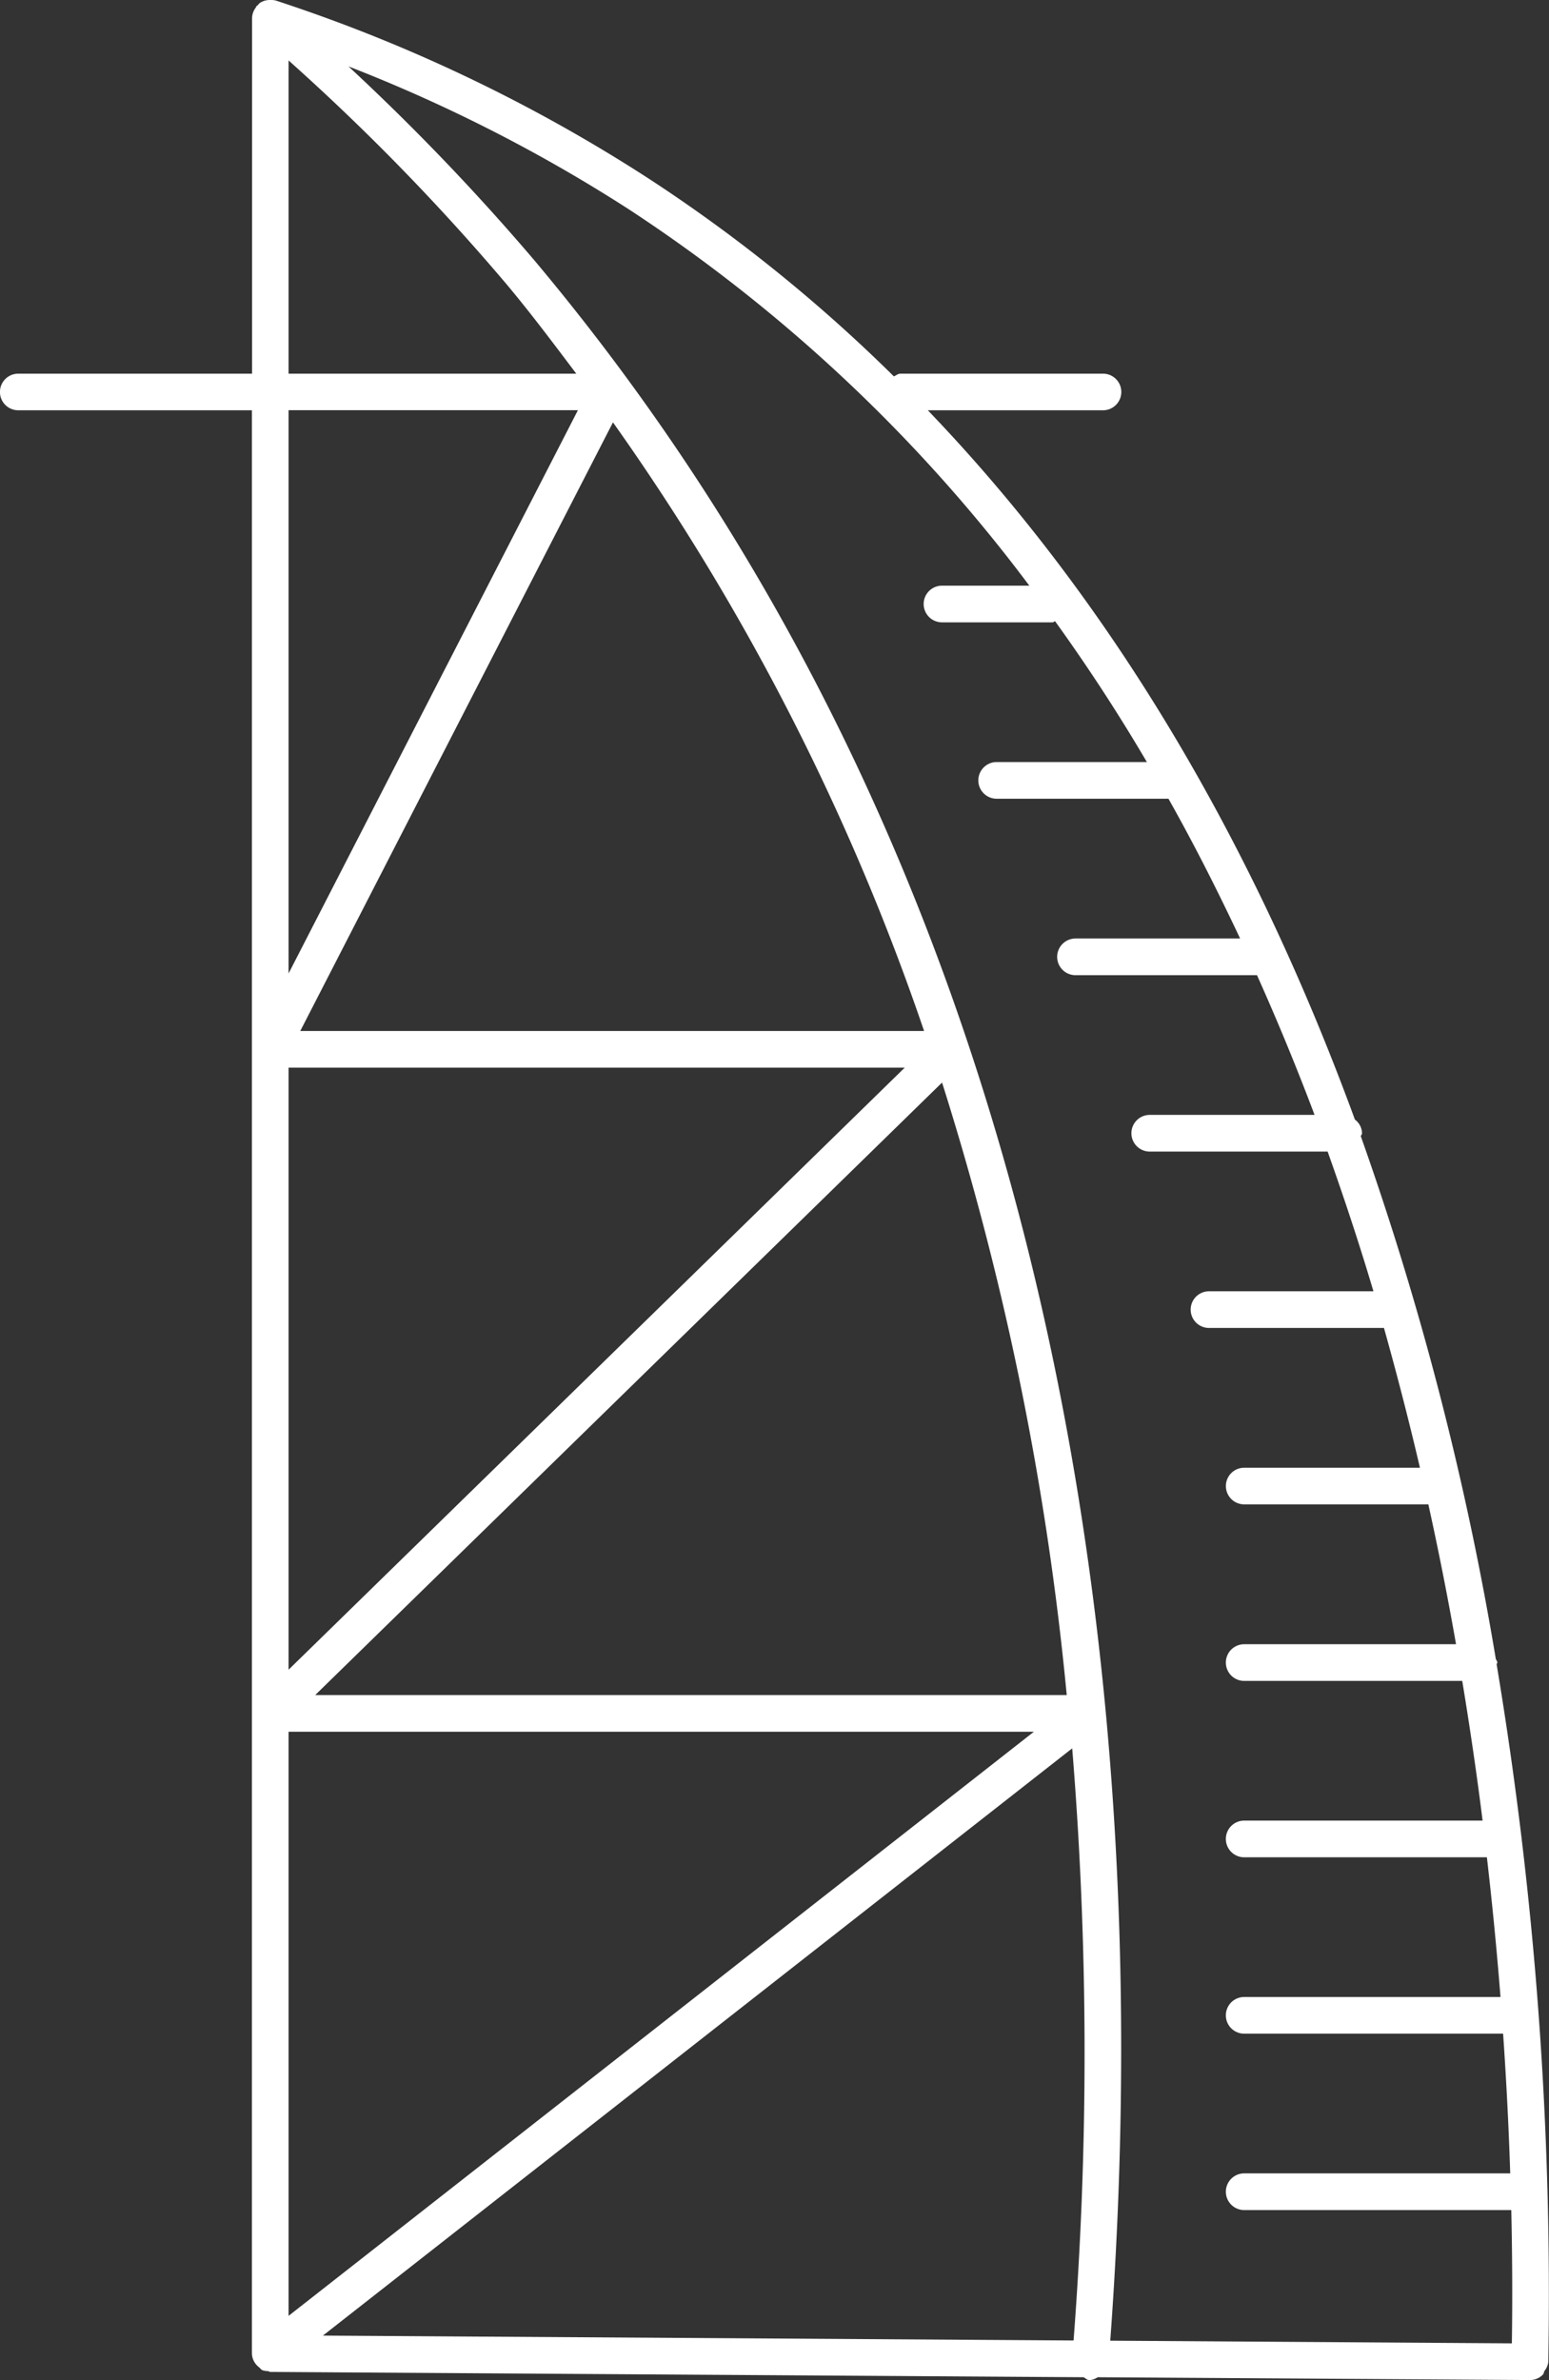
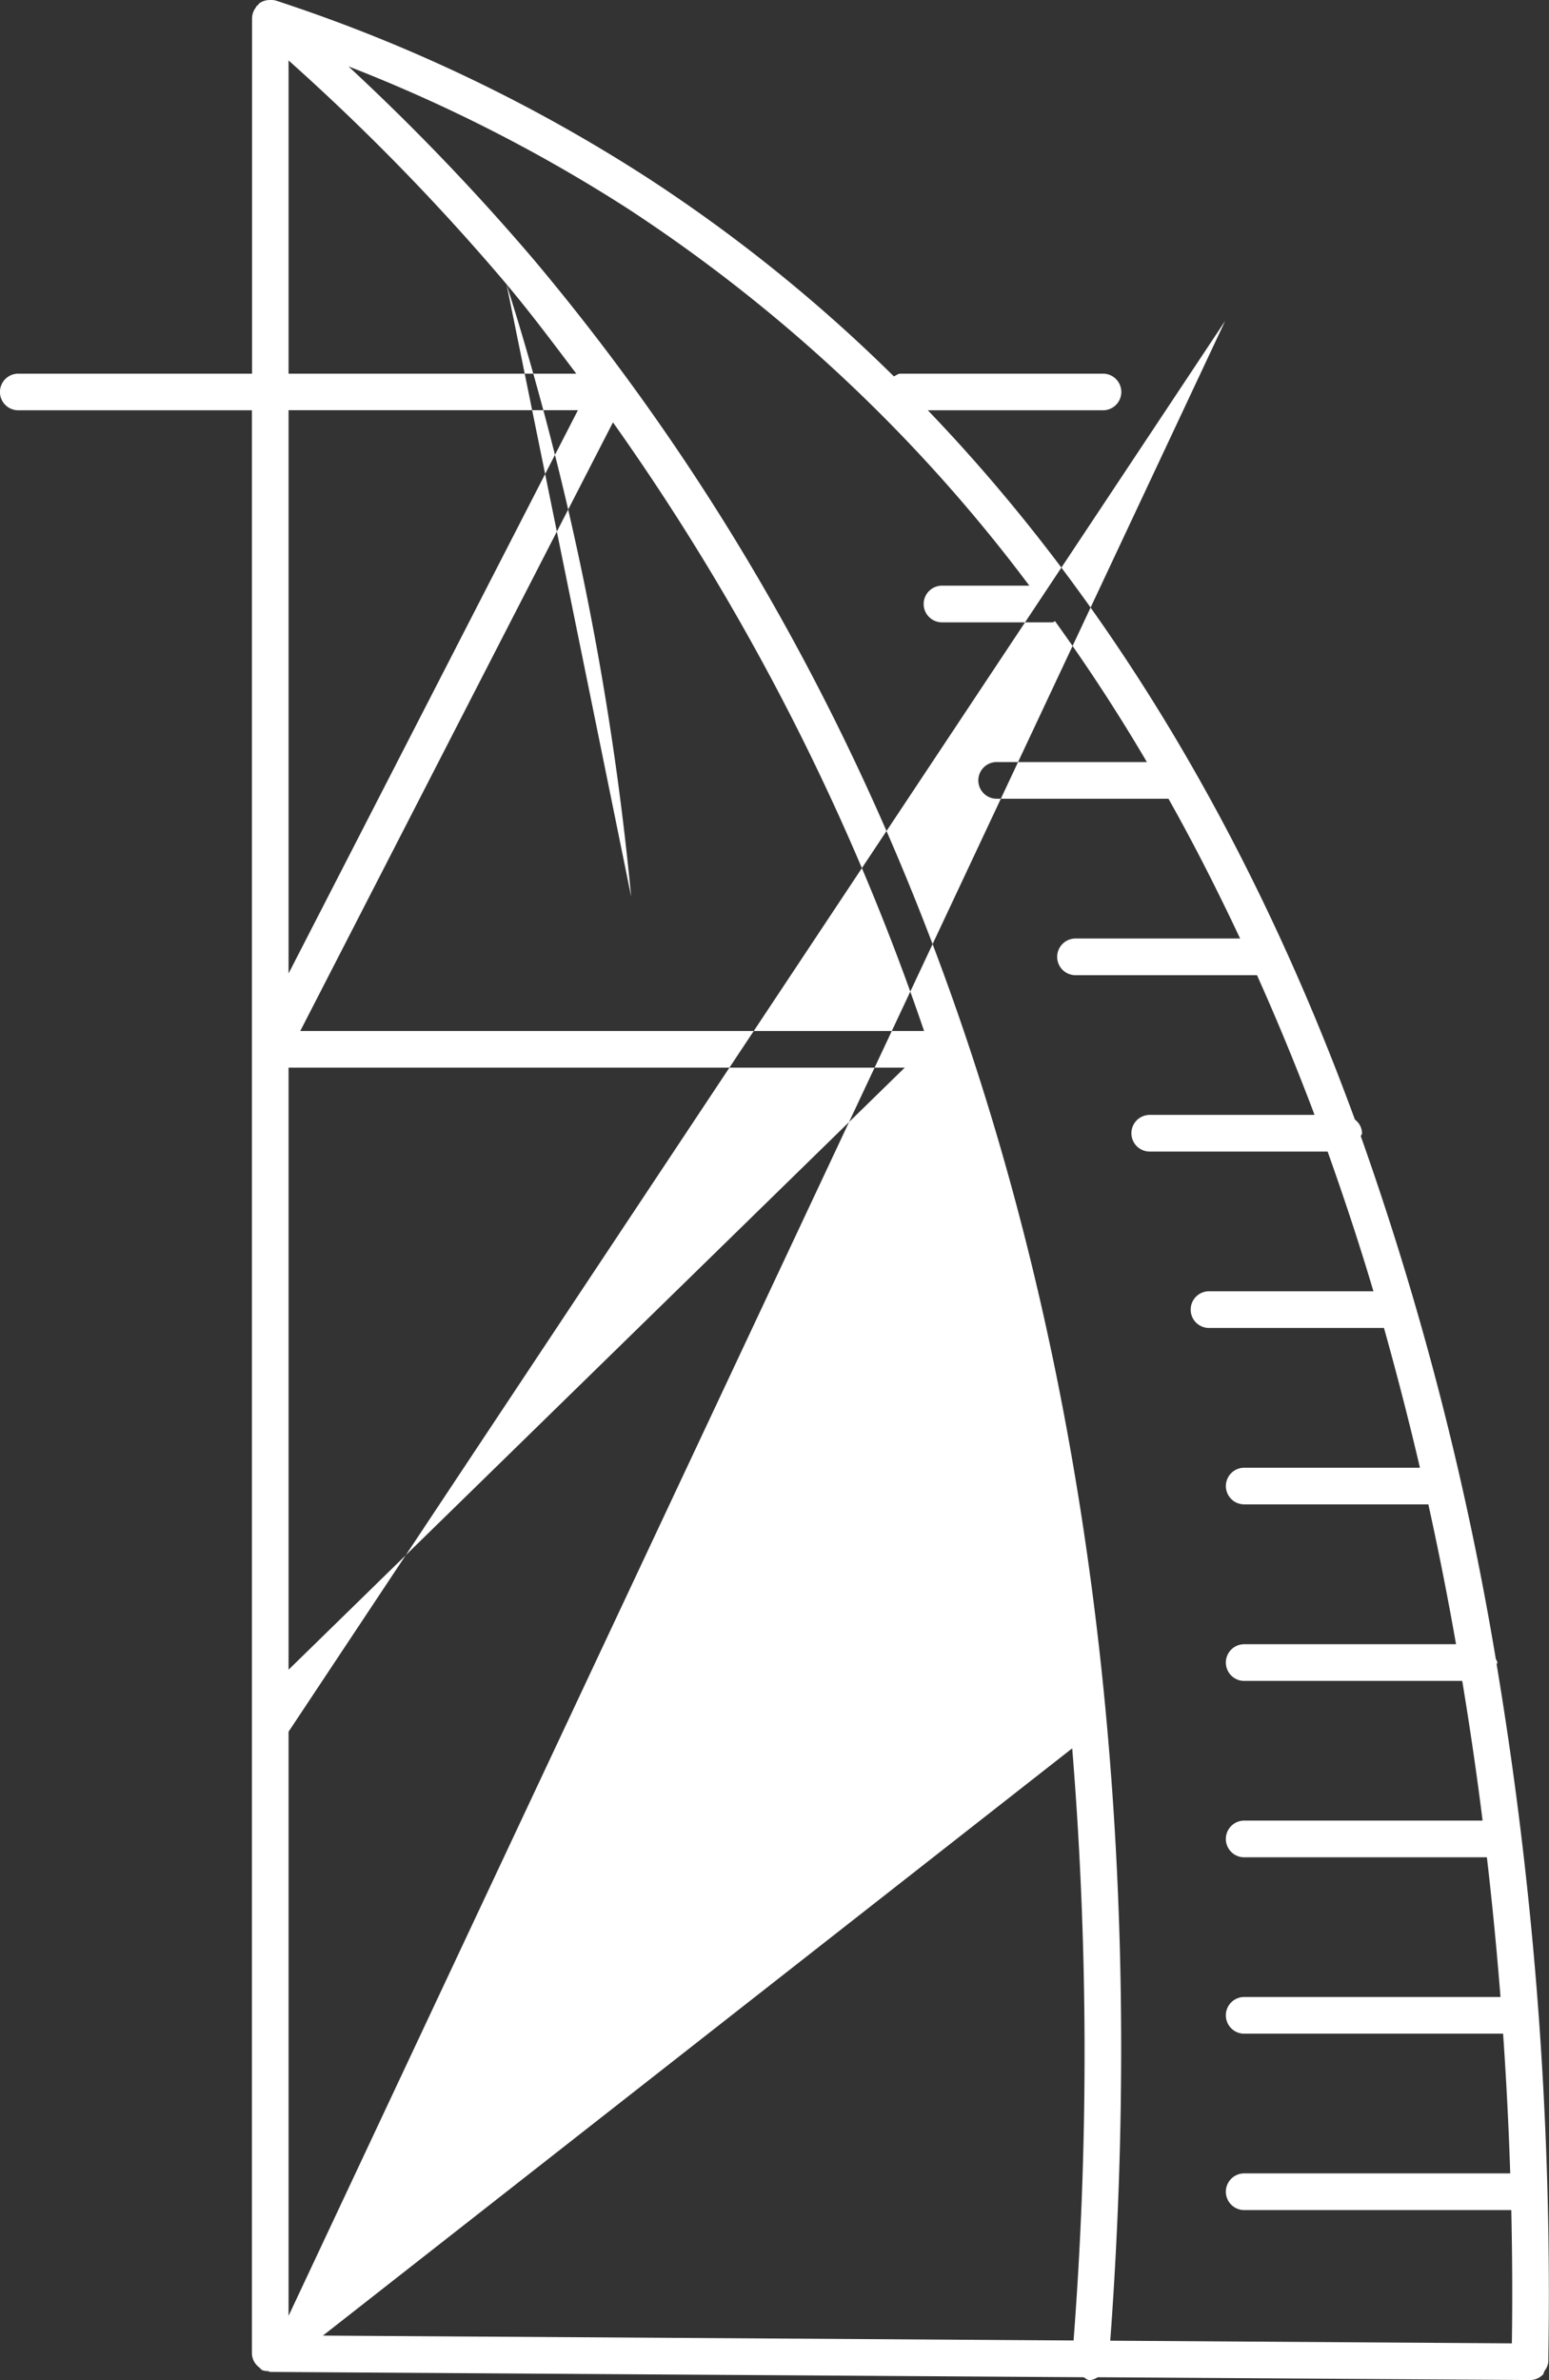
<svg xmlns="http://www.w3.org/2000/svg" width="78.374" height="120.42" viewBox="0 0 78.374 120.42" fill="#ffffff">
  <rect x="0" y="0" width="78.374" height="120.42" fill="#333333" stroke="none" />
-   <path id="Контур_76535" data-name="Контур 76535" d="M75.724,84.209c0-.036.036-.055.036-.087,0-.076-.062-.127-.08-.2A155.846,155.846,0,0,0,68.852,57.49c.011-.055.062-.091.062-.149a.881.881,0,0,0-.36-.692c-4.688-12.8-11.563-25.42-21.609-35.887h8.863a.926.926,0,0,0,0-1.853H45.562c-.131,0-.222.091-.335.138A79.222,79.222,0,0,0,32.815,9.035a81.135,81.135,0,0,0-18.85-9,.862.862,0,0,0-.3-.029c-.029,0-.051-.007-.076,0a.9.9,0,0,0-.459.16,1.015,1.015,0,0,0-.1.116c-.015.018-.04.011-.055.029s-.007.044-.022.062a.91.91,0,0,0-.2.546V18.909H.924a.926.926,0,0,0,0,1.853H12.746v98.319a.9.9,0,0,0,.237.579.968.968,0,0,0,.127.116c.055.044.091.109.157.142a.89.89,0,0,0,.309.051c.033.007.055.04.087.04l41.158.269c.1.044.167.135.28.142l.076,0a.9.9,0,0,0,.364-.142l21.845.142h.022a.916.916,0,0,0,.652-.269c.055-.051.051-.138.091-.2a.891.891,0,0,0,.186-.433,193.476,193.476,0,0,0-2.613-35.309M52.08,29.635H47.662a.928.928,0,0,0,0,1.856h5.587c.055,0,.084-.047.135-.055q2.5,3.472,4.644,7.123h-7.6a.928.928,0,0,0,0,1.856h8.692c1.307,2.318,2.5,4.684,3.625,7.072H54.417a.928.928,0,1,0,0,1.856H63.6q1.572,3.51,2.912,7.068H58.173a.928.928,0,1,0,0,1.856h9c.841,2.359,1.62,4.717,2.318,7.068H61.172a.928.928,0,1,0,0,1.856h8.852q1,3.565,1.82,7.072H62.952a.926.926,0,1,0,0,1.853H72.27q.792,3.6,1.4,7.076H62.952a.928.928,0,0,0,0,1.856H73.984q.6,3.625,1.03,7.068H62.952a.928.928,0,0,0,0,1.856h12.28c.284,2.453.51,4.815.688,7.068H62.952a.928.928,0,0,0,0,1.856h13.1c.175,2.526.291,4.9.36,7.068H62.952a.928.928,0,0,0,0,1.856H76.459l.007,0c.058,2.591.058,4.859.029,6.744l-20.32-.135C58.381,88.573,55,46.494,27.047,13.187a115.635,115.635,0,0,0-9.416-9.824,79.153,79.153,0,0,1,14.177,7.225A80.18,80.18,0,0,1,52.08,29.635M25.627,14.381c1.245,1.485,2.384,3.01,3.53,4.528H14.6V3.062A113.474,113.474,0,0,1,25.627,14.381M15.949,85.763,47.665,54.775a149.658,149.658,0,0,1,6.308,30.988Zm36.364,1.856L14.6,117.173V87.619ZM14.6,84.482V54.021H45.776Zm.593-32.317L31.014,21.373A120.041,120.041,0,0,1,46.755,52.165ZM14.6,49.257v-28.5H29.241ZM54.25,88.46a190.255,190.255,0,0,1,.069,29.958l-37.98-.247Z" transform="translate(0 -0.004)" />
+   <path id="Контур_76535" data-name="Контур 76535" d="M75.724,84.209c0-.036.036-.055.036-.087,0-.076-.062-.127-.08-.2A155.846,155.846,0,0,0,68.852,57.49c.011-.055.062-.091.062-.149a.881.881,0,0,0-.36-.692c-4.688-12.8-11.563-25.42-21.609-35.887h8.863a.926.926,0,0,0,0-1.853H45.562c-.131,0-.222.091-.335.138A79.222,79.222,0,0,0,32.815,9.035a81.135,81.135,0,0,0-18.85-9,.862.862,0,0,0-.3-.029c-.029,0-.051-.007-.076,0a.9.9,0,0,0-.459.16,1.015,1.015,0,0,0-.1.116c-.015.018-.04.011-.055.029s-.007.044-.022.062a.91.91,0,0,0-.2.546V18.909H.924a.926.926,0,0,0,0,1.853H12.746v98.319a.9.9,0,0,0,.237.579.968.968,0,0,0,.127.116c.055.044.091.109.157.142a.89.89,0,0,0,.309.051c.033.007.055.04.087.04l41.158.269c.1.044.167.135.28.142l.076,0a.9.9,0,0,0,.364-.142l21.845.142h.022a.916.916,0,0,0,.652-.269c.055-.051.051-.138.091-.2a.891.891,0,0,0,.186-.433,193.476,193.476,0,0,0-2.613-35.309M52.08,29.635H47.662a.928.928,0,0,0,0,1.856h5.587c.055,0,.084-.047.135-.055q2.5,3.472,4.644,7.123h-7.6a.928.928,0,0,0,0,1.856h8.692c1.307,2.318,2.5,4.684,3.625,7.072H54.417a.928.928,0,1,0,0,1.856H63.6q1.572,3.51,2.912,7.068H58.173a.928.928,0,1,0,0,1.856h9c.841,2.359,1.62,4.717,2.318,7.068H61.172a.928.928,0,1,0,0,1.856h8.852q1,3.565,1.82,7.072H62.952a.926.926,0,1,0,0,1.853H72.27q.792,3.6,1.4,7.076H62.952a.928.928,0,0,0,0,1.856H73.984q.6,3.625,1.03,7.068H62.952a.928.928,0,0,0,0,1.856h12.28c.284,2.453.51,4.815.688,7.068H62.952a.928.928,0,0,0,0,1.856h13.1c.175,2.526.291,4.9.36,7.068H62.952a.928.928,0,0,0,0,1.856H76.459l.007,0c.058,2.591.058,4.859.029,6.744l-20.32-.135C58.381,88.573,55,46.494,27.047,13.187a115.635,115.635,0,0,0-9.416-9.824,79.153,79.153,0,0,1,14.177,7.225A80.18,80.18,0,0,1,52.08,29.635M25.627,14.381c1.245,1.485,2.384,3.01,3.53,4.528H14.6V3.062A113.474,113.474,0,0,1,25.627,14.381a149.658,149.658,0,0,1,6.308,30.988Zm36.364,1.856L14.6,117.173V87.619ZM14.6,84.482V54.021H45.776Zm.593-32.317L31.014,21.373A120.041,120.041,0,0,1,46.755,52.165ZM14.6,49.257v-28.5H29.241ZM54.25,88.46a190.255,190.255,0,0,1,.069,29.958l-37.98-.247Z" transform="translate(0 -0.004)" />
</svg>